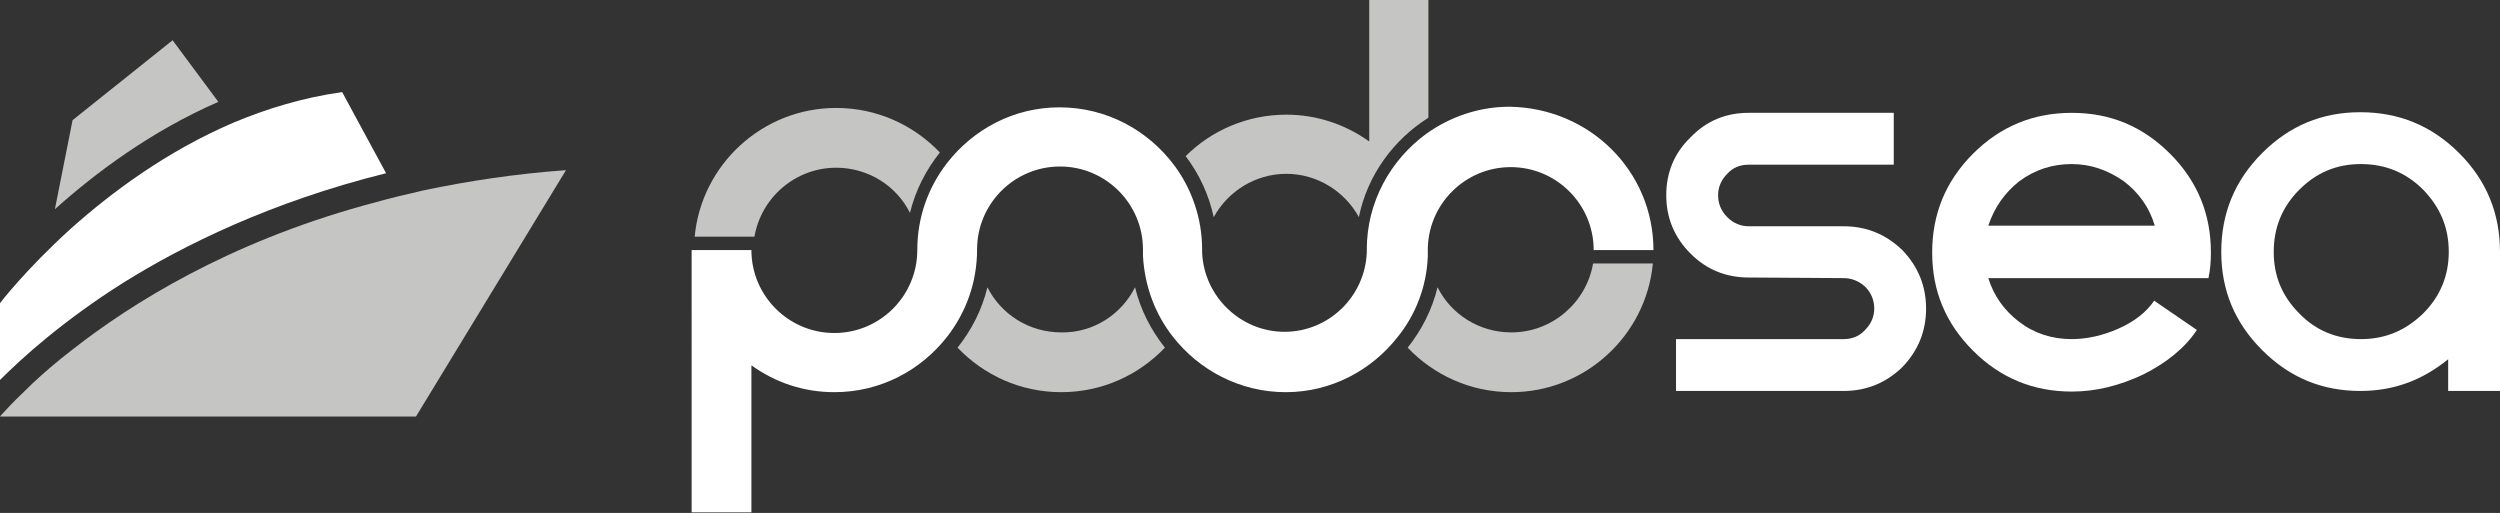
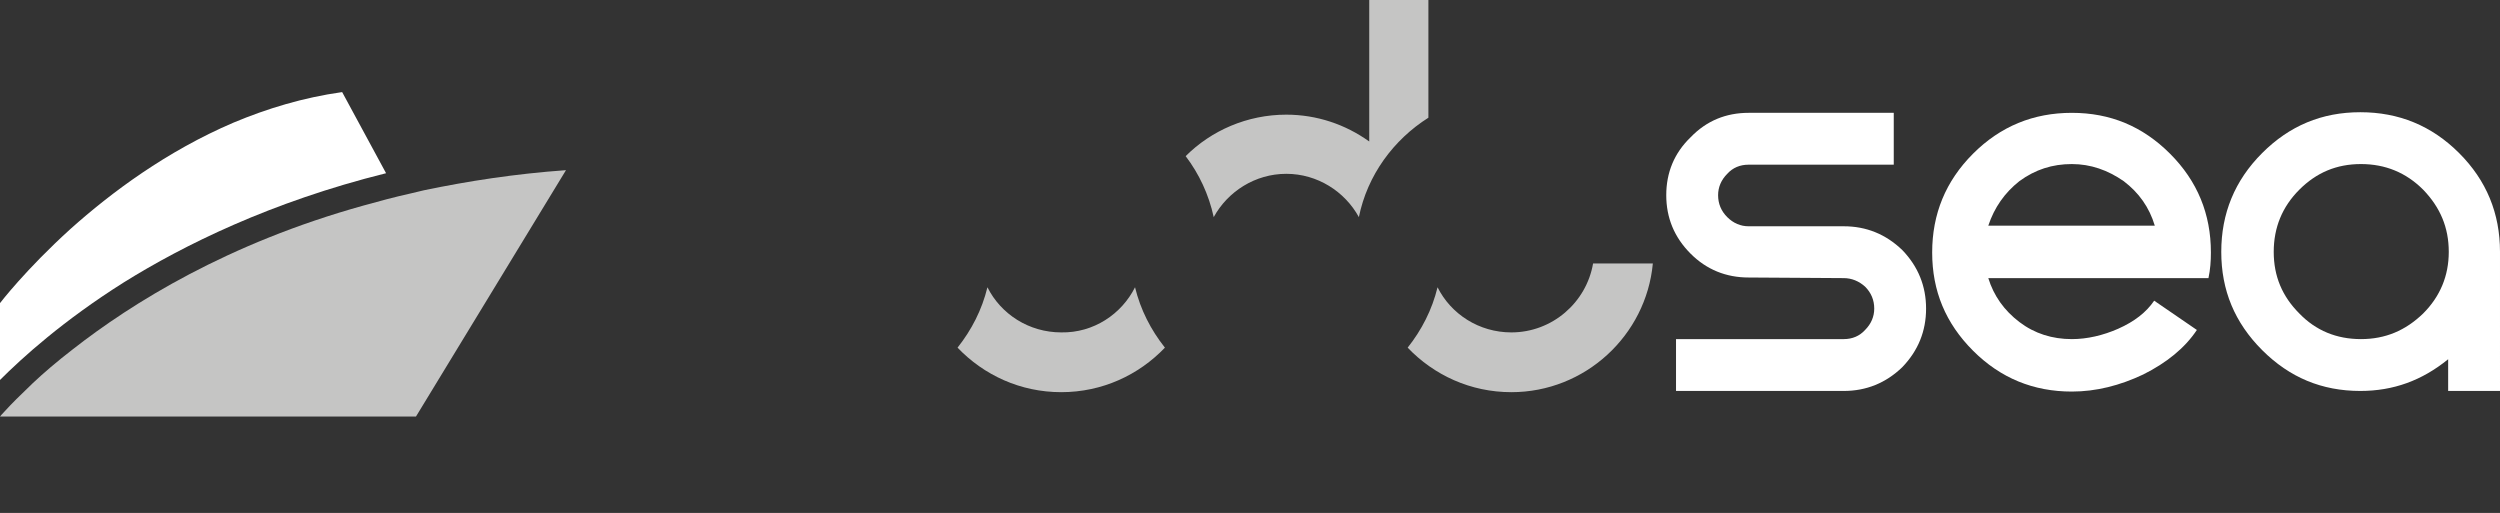
<svg xmlns="http://www.w3.org/2000/svg" version="1.1" id="Layer_1" x="0px" y="0px" viewBox="0 0 409.9 84.1" style="enable-background:new 0 0 409.9 84.1;" xml:space="preserve">
  <rect x="0" y="0" width="409.9" height="84.1" fill="#333333" stroke="none" />
  <style type="text/css">
	.st0{fill:#C5C5C4;}
	.st1{fill:#FFFFFF;}
</style>
  <g>
-     <path class="st0" d="M35.8,16.7C24.8,21.5,15.7,28.3,9,34.3l2.9-14.6L28.3,6.6L35.8,16.7z" />
    <g>
      <g>
        <g>
-           <path class="st0" d="M154.1,25c-2.3,2.9-4,6.2-4.9,9.9c-2.2-4.4-6.8-7.4-12.1-7.4c-6.7,0-12.3,4.9-13.4,11.3h-9.8      c1.1-11.8,11.1-21.1,23.2-21.1C143.8,17.7,149.8,20.5,154.1,25z" />
-         </g>
+           </g>
        <g>
          <path class="st0" d="M186.1,47.1c0.9,3.7,2.6,7,4.9,9.9c-4.3,4.5-10.3,7.3-17,7.3c-6.7,0-12.7-2.8-17-7.3c2.3-2.9,4-6.2,4.9-9.9      c2.2,4.4,6.8,7.4,12.1,7.4C179.3,54.6,183.9,51.5,186.1,47.1z" />
        </g>
        <g>
          <path class="st0" d="M234.2,0v19.3c-5.7,3.6-10,9.4-11.4,16.3c-2.3-4.2-6.8-7.1-11.9-7.1c-5.1,0-9.6,2.9-11.9,7.1      c-0.8-3.7-2.4-7.1-4.6-10c4.2-4.2,10.1-6.8,16.5-6.8c5,0,9.7,1.6,13.6,4.4V0H234.2z" />
        </g>
        <g>
          <path class="st0" d="M271,43.2c-1.1,11.8-11.1,21.1-23.2,21.1c-6.7,0-12.7-2.8-17-7.3c2.3-2.9,4-6.2,4.9-9.9      c2.2,4.4,6.8,7.4,12.1,7.4c6.7,0,12.3-4.9,13.4-11.3H271z" />
        </g>
      </g>
      <path class="st1" d="M274.8,64.1v-8.5h27.5c1.4,0,2.6-0.5,3.5-1.5c1-1,1.5-2.2,1.5-3.5c0-1.4-0.5-2.6-1.5-3.6    c-1-0.9-2.2-1.4-3.5-1.4l-15.6-0.1c-3.7,0-6.9-1.3-9.5-3.9c-2.7-2.7-4-5.9-4-9.6s1.3-6.9,4-9.5c2.6-2.7,5.8-4,9.5-4h23.8v8.5    h-23.8c-1.4,0-2.6,0.5-3.5,1.5c-1,1-1.5,2.2-1.5,3.5c0,1.4,0.5,2.6,1.5,3.6c1,1,2.2,1.5,3.5,1.5h15.6c3.7,0,6.9,1.3,9.6,3.9    c2.6,2.7,3.9,5.9,3.9,9.6c0,3.7-1.3,6.9-3.9,9.6c-2.7,2.6-5.9,3.9-9.6,3.9H274.8z" />
      <path class="st1" d="M326,45.6c0.9,2.9,2.6,5.3,5.1,7.2c2.5,1.9,5.4,2.8,8.6,2.8c2.5,0,5.1-0.6,7.6-1.7c2.7-1.2,4.6-2.7,5.9-4.6    l7,4.8c-2,3-5,5.4-8.8,7.3c-3.8,1.8-7.7,2.8-11.7,2.8c-6.3,0-11.7-2.2-16.2-6.7c-4.5-4.5-6.7-9.8-6.7-16.1    c0-6.3,2.2-11.7,6.7-16.2c4.5-4.5,9.9-6.7,16.2-6.7c6.3,0,11.6,2.2,16.1,6.7c4.5,4.5,6.7,9.9,6.7,16.2c0,1.4-0.1,2.8-0.4,4.2    L326,45.6z M339.7,26.9c-3.2,0-6,0.9-8.6,2.8c-2.4,1.9-4.1,4.3-5.1,7.3h27.3c-0.9-3-2.6-5.4-5.1-7.3    C345.6,27.9,342.8,26.9,339.7,26.9z" />
      <path class="st1" d="M409.9,64.1h-8.5v-5.2c-4.3,3.5-9,5.2-14.4,5.2c-6.3,0-11.6-2.2-16.1-6.7c-4.5-4.5-6.7-9.8-6.7-16.1    c0-6.3,2.2-11.7,6.7-16.2c4.5-4.5,9.8-6.7,16.1-6.7c6.3,0,11.7,2.2,16.2,6.7c4.5,4.5,6.7,9.9,6.7,16.2V64.1z M387.1,55.6    c4,0,7.3-1.4,10.2-4.2c2.8-2.8,4.2-6.2,4.2-10.1c0-4-1.4-7.3-4.2-10.2c-2.8-2.8-6.2-4.2-10.2-4.2c-4,0-7.3,1.4-10.1,4.2    c-2.8,2.8-4.2,6.2-4.2,10.2c0,4,1.4,7.3,4.2,10.1C379.7,54.2,383.1,55.6,387.1,55.6z" />
      <g>
        <g>
-           <path class="st1" d="M271.1,41h-9.8c0-7.5-6.1-13.6-13.6-13.6c-7.5,0-13.6,6.1-13.6,13.6c0,0.4,0,0.7,0,1.1      c-0.2,4.9-2,9.5-4.9,13.1c-4.3,5.5-10.9,9.1-18.4,9.1s-14.2-3.6-18.5-9.1c-2.9-3.7-4.6-8.2-4.9-13.2c0-0.2,0-0.3,0-0.4v-0.1      c0-0.2,0-0.4,0-0.6c0-7.5-6.1-13.6-13.6-13.6c-7.5,0-13.6,6.1-13.6,13.6c0,5.4-1.8,10.3-4.9,14.3c-4.3,5.5-10.9,9.1-18.5,9.1      c-5.1,0-9.7-1.6-13.6-4.4v24.1h-9.8V41h9.8c0,7.5,6.1,13.6,13.6,13.6c7.5,0,13.6-6.1,13.6-13.6c0-5.4,1.8-10.3,4.9-14.3      c4.3-5.5,10.9-9.1,18.4-9.1c7.8,0,14.6,3.8,18.9,9.6c2.8,3.8,4.5,8.6,4.5,13.7c0,0.1,0,0.3,0,0.4c0,0,0,0.1,0,0.1      c0.3,7.2,6.3,13,13.5,13c7.3,0,13.2-5.8,13.5-13c0,0,0-0.1,0-0.1c0-0.1,0-0.3,0-0.4c0-7.8,3.9-14.7,9.8-19      c3.8-2.7,8.5-4.4,13.6-4.4C260.7,17.7,271.1,28.1,271.1,41z" />
-         </g>
+           </g>
      </g>
    </g>
    <g>
      <path class="st1" d="M63.3,28.4c-18.9,4.7-33.2,11.8-43,17.9C10.3,52.6,3.6,58.7,0,62.3V49.7c0,0,4.2-5.5,11.6-12.2    c6.6-5.9,15.7-12.7,26.7-17.4c5.5-2.3,11.4-4.1,17.8-5L63.3,28.4z" />
    </g>
    <g>
      <path class="st0" d="M92.8,27.9L68.2,68.3H0c0,0,0.3-0.4,0.9-1c0.9-1,2.4-2.5,4.5-4.5c1.7-1.6,3.9-3.5,6.5-5.5    c9.7-7.6,25.4-17.4,47.7-23.6c2.5-0.7,5.1-1.4,7.8-2c0.7-0.2,1.4-0.3,2.1-0.5C76.7,29.7,84.4,28.5,92.8,27.9z" />
    </g>
  </g>
</svg>